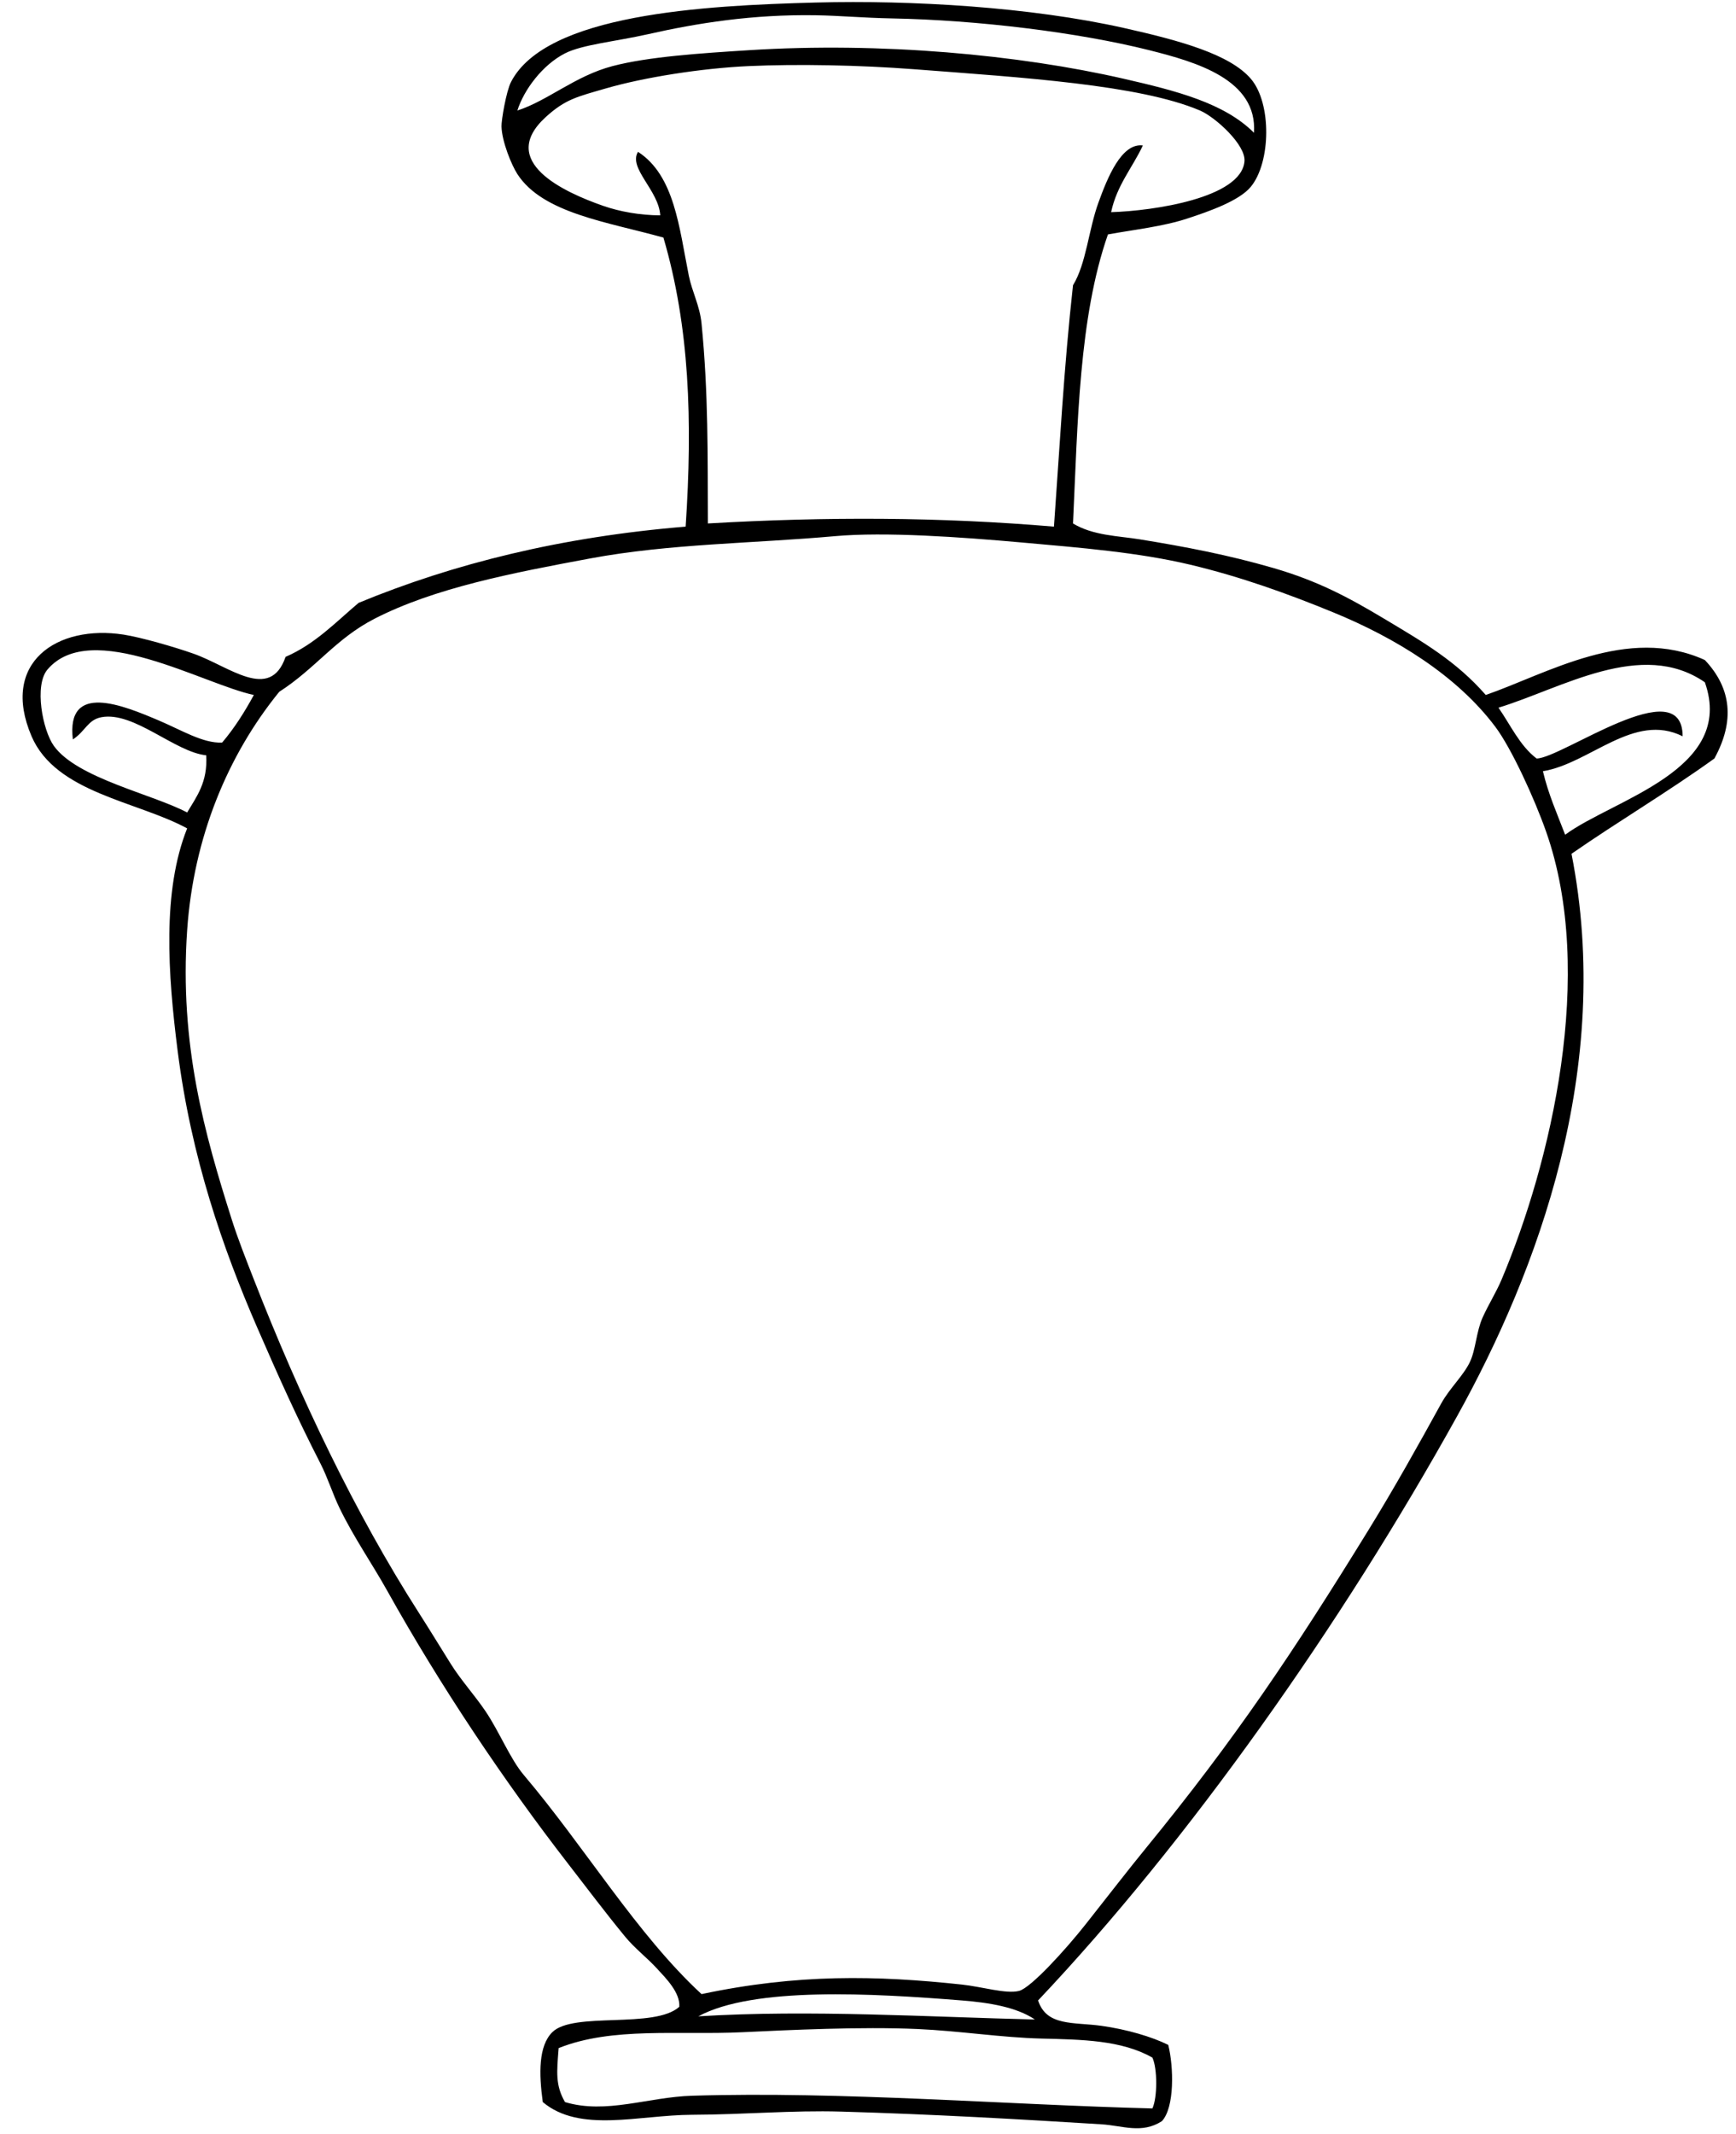
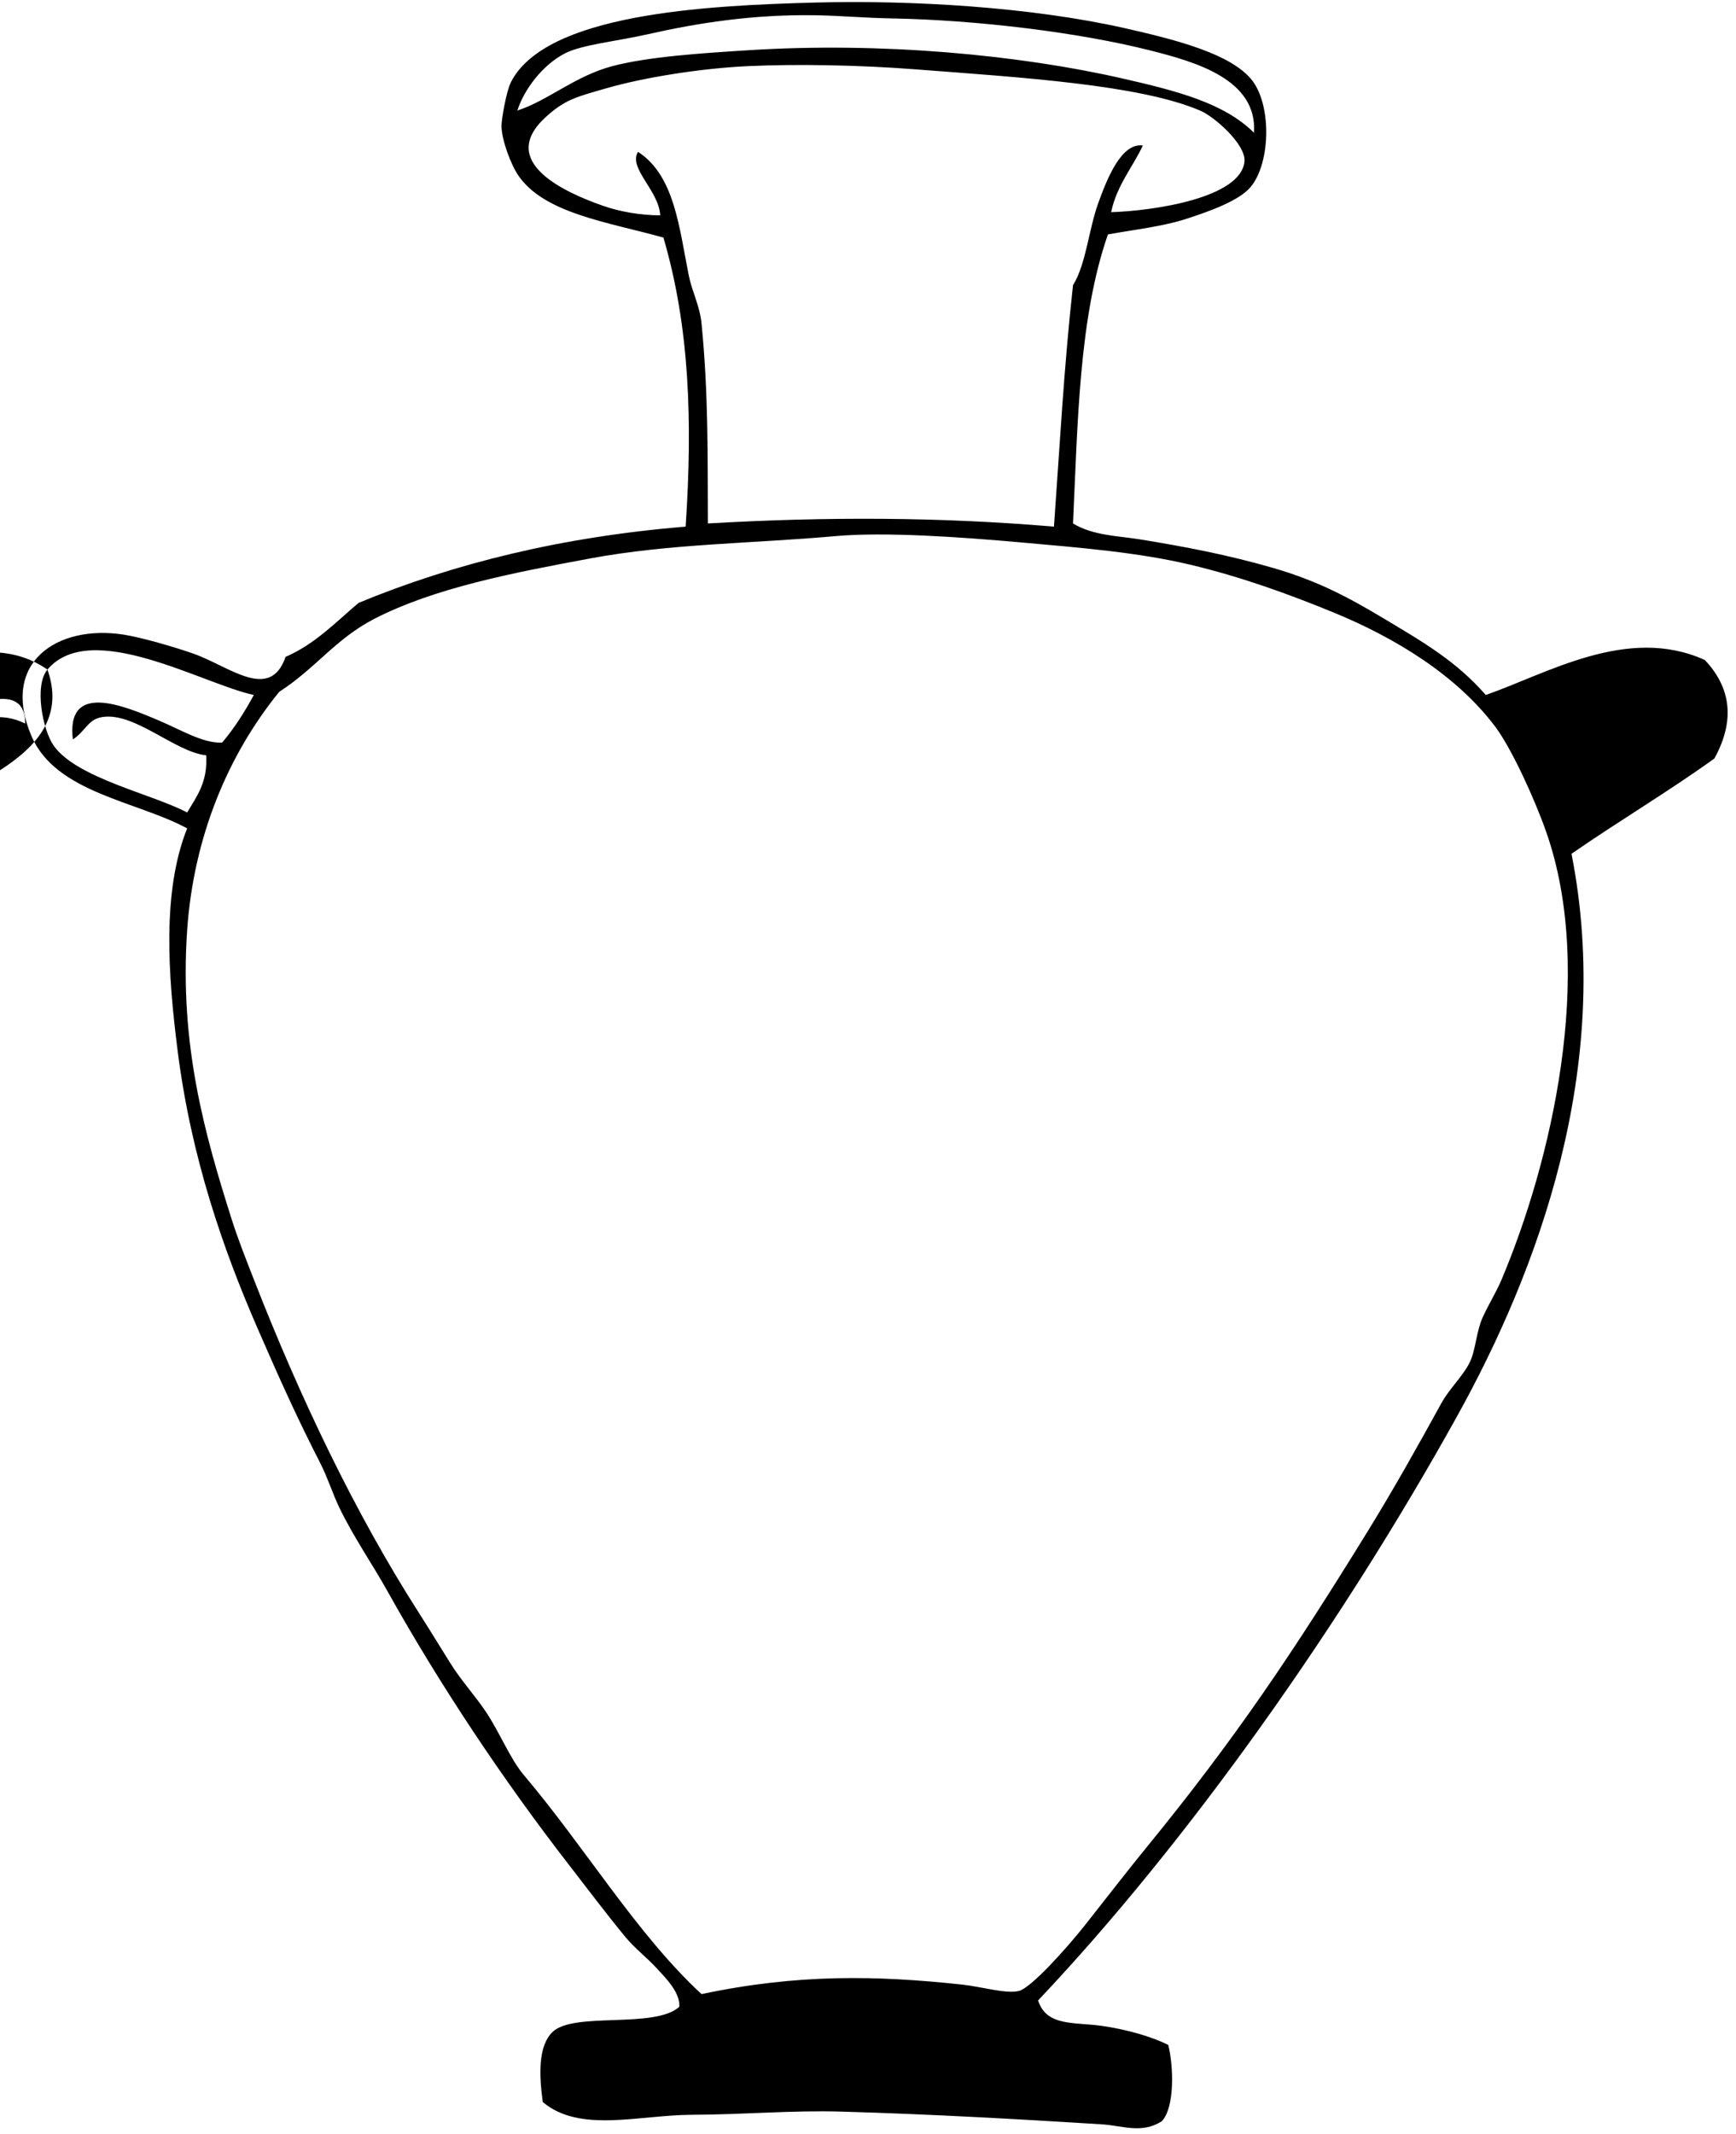
<svg xmlns="http://www.w3.org/2000/svg" height="311.4" preserveAspectRatio="xMidYMid meet" version="1.0" viewBox="-3.3 -0.3 253.4 311.4" width="253.4" zoomAndPan="magnify">
  <g id="change1_1">
-     <path d="m158.424,33.904c-4.243,12.127-4.409,27.542-5.1,42.175 2.92,1.779 6.586,1.808 9.735,2.317 6.646,1.077 12.937,2.281 19.463,4.171 6.509,1.885 10.978,4.277 16.223,7.415 5.689,3.406 10.49,6.168 14.83,11.124 8.892-3.079 20.703-10.231 31.979-5.098 3.901,4.133 4.377,8.929 1.392,14.367-6.736,4.851-14.016,9.159-20.857,13.904 6.157,31.234-4.941,60.873-16.683,82.033-16.894,30.445-39.236,62.086-61.179,85.278 1.235,3.808 5.166,3.136 9.27,3.707 3.664.512 7.343,1.59 9.732,2.782 .794,3.202.943,9.104-.926,11.122-2.927,1.894-5.752.653-8.807.464-11.949-.742-24.852-1.479-38.004-1.855-7.219-.207-14.087.434-21.783.464-7.802.034-16.351,2.697-21.782-1.854-.574-4.17-.632-8.187 1.39-10.196 3.066-3.048 14.918-.438 18.539-3.708 .146-2.088-1.983-4.187-3.244-5.562-1.539-1.677-3.229-2.929-4.636-4.633-2.816-3.418-5.542-7.046-8.342-10.661-9.365-12.09-18.586-25.83-26.418-39.857-2.195-3.934-4.857-7.735-6.951-12.051-1.009-2.076-1.73-4.435-2.781-6.487-3.405-6.652-5.976-12.348-9.27-19.929-4.968-11.44-9.607-24.731-11.587-40.322-1.417-11.167-2.273-23.257 1.391-32.442-7.296-3.964-19.168-5.18-22.71-13.44-4.621-10.779 3.746-16.336 13.441-14.832 2.499.388 7.333,1.772 10.197,2.781 5.216,1.836 11.157,7.059 13.44.464 4.312-1.868 7.308-5.051 10.66-7.879 13.883-5.737 29.605-9.635 47.736-11.124 1.033-15.474.563-29.215-3.244-42.175-8.169-2.287-17.611-3.533-21.319-9.269-.848-1.311-2.253-4.715-2.318-6.952-.025-.878.686-5.125 1.391-6.488 5.106-9.887 27.989-11.158 44.493-11.587 14.148-.368 31.341.662 44.955,3.708 8.362,1.871 15.494,3.872 18.54,7.415 3.059,3.561 2.937,12.188 0,15.758-1.695,2.063-6.131,3.606-9.269,4.634-3.593,1.178-7.68,1.61-11.587,2.318zm6.023-26.882c-10.359-2.599-25.05-4.399-37.54-4.634-4.121-.077-7.661-.407-11.123-.463-9.188-.148-17.277,1.131-24.564,2.78-4.517,1.021-9.536,1.496-12.049,2.781-3.266,1.669-5.992,5.295-6.952,8.342 4.468-1.44 8.417-5.051 13.903-6.488 5.231-1.37 12.833-1.871 19.93-2.318 19.241-1.208 39.329.651 54.687,4.171 7.627,1.749 14.646,3.521 19.002,7.879 .519-7.761-8.413-10.323-15.294-12.05zm13.907,16.223c.215-2.426-4.283-6.475-6.489-7.416-8.835-3.767-25.961-4.817-41.713-6.024-8.011-.615-17.072-.779-24.099-.464-6.994.312-15.378,1.659-20.857,3.244-4.3,1.244-5.967,1.596-8.806,4.17-7.183,6.516 2.664,10.996 8.343,12.978 2.458.858 5.417,1.375 8.342,1.391-.216-3.664-4.707-6.887-3.245-9.27 5.336,3.46 6,11.034 7.416,18.075 .47,2.334 1.6,4.385 1.854,6.952 1.013,10.256.883,19.259.927,29.198 17.41-1.006 33.877-.947 50.518.463 .822-11.418 1.45-23.269 2.779-35.223 1.924-3.117 2.271-8.09 3.708-12.05 1.29-3.547 3.346-8.758 6.489-8.342-1.531,3.258-3.791,5.788-4.634,9.733 6.22-.194 18.989-2.077 19.467-7.415zm-41.25,266.028c2.927.314 6.443,1.404 8.341.928 1.735-.438 6.857-6.088 9.734-9.735 3.406-4.314 6.288-8.045 8.806-11.122 13.127-16.053 21.516-28.622 32.441-46.347 3.775-6.125 7.317-12.462 10.659-18.538 1.19-2.161 3.232-4.047 4.172-6.025 .859-1.805.932-4.446 1.855-6.489 .905-2.006 1.961-3.62 2.779-5.559 7.159-16.962 13.793-44.604 6.487-65.351-1.705-4.845-5.074-12.183-7.415-15.294-5.633-7.494-14.566-12.966-23.637-16.684-6.544-2.684-13.458-5.189-20.854-6.952-7.579-1.807-16.087-2.488-24.565-3.245-9.015-.804-20.02-1.583-27.344-.927-11.901,1.067-24.1,1.091-35.684,3.245-11.438,2.125-22.762,4.311-31.516,8.805-5.686,2.919-8.544,7.208-13.903,10.661-7.547,9.282-12.505,21.256-13.44,34.76-1.161,16.751 2.592,29.881 6.488,42.175 .926,2.924 2.117,5.918 3.245,8.808 6.691,17.142 14.763,34.08 24.1,48.662 1.592,2.487 3.054,4.892 4.634,7.415 1.519,2.427 3.499,4.582 5.099,6.951 1.991,2.955 3.593,6.947 5.561,9.271 9.004,10.627 16.524,23.268 25.954,31.98 14.029-2.97 25.535-2.733 38.003-1.393zm-133.478-191.875c-1.957,2.308-.708,8.829.927,11.123 3.372,4.732 14.416,7.048 19.466,9.732 1.377-2.33 3.016-4.398 2.781-8.342-4.584-.481-10.564-6.448-15.294-5.562-2.005.375-2.332,2.048-4.171,3.244-1.013-8.438 7.359-4.966 12.514-2.78 3.396,1.439 6.462,3.356 9.269,3.244 1.777-2.085 3.275-4.449 4.636-6.952-7.362-1.544-23.774-11.203-30.128-3.707zm241.928,1.854c-9.241-6.374-20.896.902-30.125,3.708 1.776,2.55 3.106,5.545 5.563,7.415 3.644-.004 21.313-12.924 21.317-3.244-7.117-3.546-13.499,3.965-20.392,5.099 .794,3.377 2.092,6.25 3.244,9.269 6.965-5.156 24.926-9.426 20.393-22.247zm-108.45,192.338c-13.089-1.043-30.422-2.035-38.469,2.317 16.268-1.003 33.999.111 49.127.464-2.698-1.817-6.686-2.464-10.658-2.781zm11.586,5.562c-5.803-.146-11.948-1.12-18.075-1.393-8.302-.363-18.71.144-25.49.465-9.446.448-19.053-.808-26.881,2.317-.273,3.517-.493,5.41.928,7.879 6.004,1.805 12.118-.731 18.538-.926 21.944-.666 45.81,1.314 67.202,1.852 .743-1.572.743-5.839 0-7.415-4.505-2.56-10.284-2.631-16.222-2.779z" fill="inherit" fill-rule="evenodd" />
+     <path d="m158.424,33.904c-4.243,12.127-4.409,27.542-5.1,42.175 2.92,1.779 6.586,1.808 9.735,2.317 6.646,1.077 12.937,2.281 19.463,4.171 6.509,1.885 10.978,4.277 16.223,7.415 5.689,3.406 10.49,6.168 14.83,11.124 8.892-3.079 20.703-10.231 31.979-5.098 3.901,4.133 4.377,8.929 1.392,14.367-6.736,4.851-14.016,9.159-20.857,13.904 6.157,31.234-4.941,60.873-16.683,82.033-16.894,30.445-39.236,62.086-61.179,85.278 1.235,3.808 5.166,3.136 9.27,3.707 3.664.512 7.343,1.59 9.732,2.782 .794,3.202.943,9.104-.926,11.122-2.927,1.894-5.752.653-8.807.464-11.949-.742-24.852-1.479-38.004-1.855-7.219-.207-14.087.434-21.783.464-7.802.034-16.351,2.697-21.782-1.854-.574-4.17-.632-8.187 1.39-10.196 3.066-3.048 14.918-.438 18.539-3.708 .146-2.088-1.983-4.187-3.244-5.562-1.539-1.677-3.229-2.929-4.636-4.633-2.816-3.418-5.542-7.046-8.342-10.661-9.365-12.09-18.586-25.83-26.418-39.857-2.195-3.934-4.857-7.735-6.951-12.051-1.009-2.076-1.73-4.435-2.781-6.487-3.405-6.652-5.976-12.348-9.27-19.929-4.968-11.44-9.607-24.731-11.587-40.322-1.417-11.167-2.273-23.257 1.391-32.442-7.296-3.964-19.168-5.18-22.71-13.44-4.621-10.779 3.746-16.336 13.441-14.832 2.499.388 7.333,1.772 10.197,2.781 5.216,1.836 11.157,7.059 13.44.464 4.312-1.868 7.308-5.051 10.66-7.879 13.883-5.737 29.605-9.635 47.736-11.124 1.033-15.474.563-29.215-3.244-42.175-8.169-2.287-17.611-3.533-21.319-9.269-.848-1.311-2.253-4.715-2.318-6.952-.025-.878.686-5.125 1.391-6.488 5.106-9.887 27.989-11.158 44.493-11.587 14.148-.368 31.341.662 44.955,3.708 8.362,1.871 15.494,3.872 18.54,7.415 3.059,3.561 2.937,12.188 0,15.758-1.695,2.063-6.131,3.606-9.269,4.634-3.593,1.178-7.68,1.61-11.587,2.318zm6.023-26.882c-10.359-2.599-25.05-4.399-37.54-4.634-4.121-.077-7.661-.407-11.123-.463-9.188-.148-17.277,1.131-24.564,2.78-4.517,1.021-9.536,1.496-12.049,2.781-3.266,1.669-5.992,5.295-6.952,8.342 4.468-1.44 8.417-5.051 13.903-6.488 5.231-1.37 12.833-1.871 19.93-2.318 19.241-1.208 39.329.651 54.687,4.171 7.627,1.749 14.646,3.521 19.002,7.879 .519-7.761-8.413-10.323-15.294-12.05zm13.907,16.223c.215-2.426-4.283-6.475-6.489-7.416-8.835-3.767-25.961-4.817-41.713-6.024-8.011-.615-17.072-.779-24.099-.464-6.994.312-15.378,1.659-20.857,3.244-4.3,1.244-5.967,1.596-8.806,4.17-7.183,6.516 2.664,10.996 8.343,12.978 2.458.858 5.417,1.375 8.342,1.391-.216-3.664-4.707-6.887-3.245-9.27 5.336,3.46 6,11.034 7.416,18.075 .47,2.334 1.6,4.385 1.854,6.952 1.013,10.256.883,19.259.927,29.198 17.41-1.006 33.877-.947 50.518.463 .822-11.418 1.45-23.269 2.779-35.223 1.924-3.117 2.271-8.09 3.708-12.05 1.29-3.547 3.346-8.758 6.489-8.342-1.531,3.258-3.791,5.788-4.634,9.733 6.22-.194 18.989-2.077 19.467-7.415zm-41.25,266.028c2.927.314 6.443,1.404 8.341.928 1.735-.438 6.857-6.088 9.734-9.735 3.406-4.314 6.288-8.045 8.806-11.122 13.127-16.053 21.516-28.622 32.441-46.347 3.775-6.125 7.317-12.462 10.659-18.538 1.19-2.161 3.232-4.047 4.172-6.025 .859-1.805.932-4.446 1.855-6.489 .905-2.006 1.961-3.62 2.779-5.559 7.159-16.962 13.793-44.604 6.487-65.351-1.705-4.845-5.074-12.183-7.415-15.294-5.633-7.494-14.566-12.966-23.637-16.684-6.544-2.684-13.458-5.189-20.854-6.952-7.579-1.807-16.087-2.488-24.565-3.245-9.015-.804-20.02-1.583-27.344-.927-11.901,1.067-24.1,1.091-35.684,3.245-11.438,2.125-22.762,4.311-31.516,8.805-5.686,2.919-8.544,7.208-13.903,10.661-7.547,9.282-12.505,21.256-13.44,34.76-1.161,16.751 2.592,29.881 6.488,42.175 .926,2.924 2.117,5.918 3.245,8.808 6.691,17.142 14.763,34.08 24.1,48.662 1.592,2.487 3.054,4.892 4.634,7.415 1.519,2.427 3.499,4.582 5.099,6.951 1.991,2.955 3.593,6.947 5.561,9.271 9.004,10.627 16.524,23.268 25.954,31.98 14.029-2.97 25.535-2.733 38.003-1.393zm-133.478-191.875c-1.957,2.308-.708,8.829.927,11.123 3.372,4.732 14.416,7.048 19.466,9.732 1.377-2.33 3.016-4.398 2.781-8.342-4.584-.481-10.564-6.448-15.294-5.562-2.005.375-2.332,2.048-4.171,3.244-1.013-8.438 7.359-4.966 12.514-2.78 3.396,1.439 6.462,3.356 9.269,3.244 1.777-2.085 3.275-4.449 4.636-6.952-7.362-1.544-23.774-11.203-30.128-3.707zc-9.241-6.374-20.896.902-30.125,3.708 1.776,2.55 3.106,5.545 5.563,7.415 3.644-.004 21.313-12.924 21.317-3.244-7.117-3.546-13.499,3.965-20.392,5.099 .794,3.377 2.092,6.25 3.244,9.269 6.965-5.156 24.926-9.426 20.393-22.247zm-108.45,192.338c-13.089-1.043-30.422-2.035-38.469,2.317 16.268-1.003 33.999.111 49.127.464-2.698-1.817-6.686-2.464-10.658-2.781zm11.586,5.562c-5.803-.146-11.948-1.12-18.075-1.393-8.302-.363-18.71.144-25.49.465-9.446.448-19.053-.808-26.881,2.317-.273,3.517-.493,5.41.928,7.879 6.004,1.805 12.118-.731 18.538-.926 21.944-.666 45.81,1.314 67.202,1.852 .743-1.572.743-5.839 0-7.415-4.505-2.56-10.284-2.631-16.222-2.779z" fill="inherit" fill-rule="evenodd" />
  </g>
</svg>